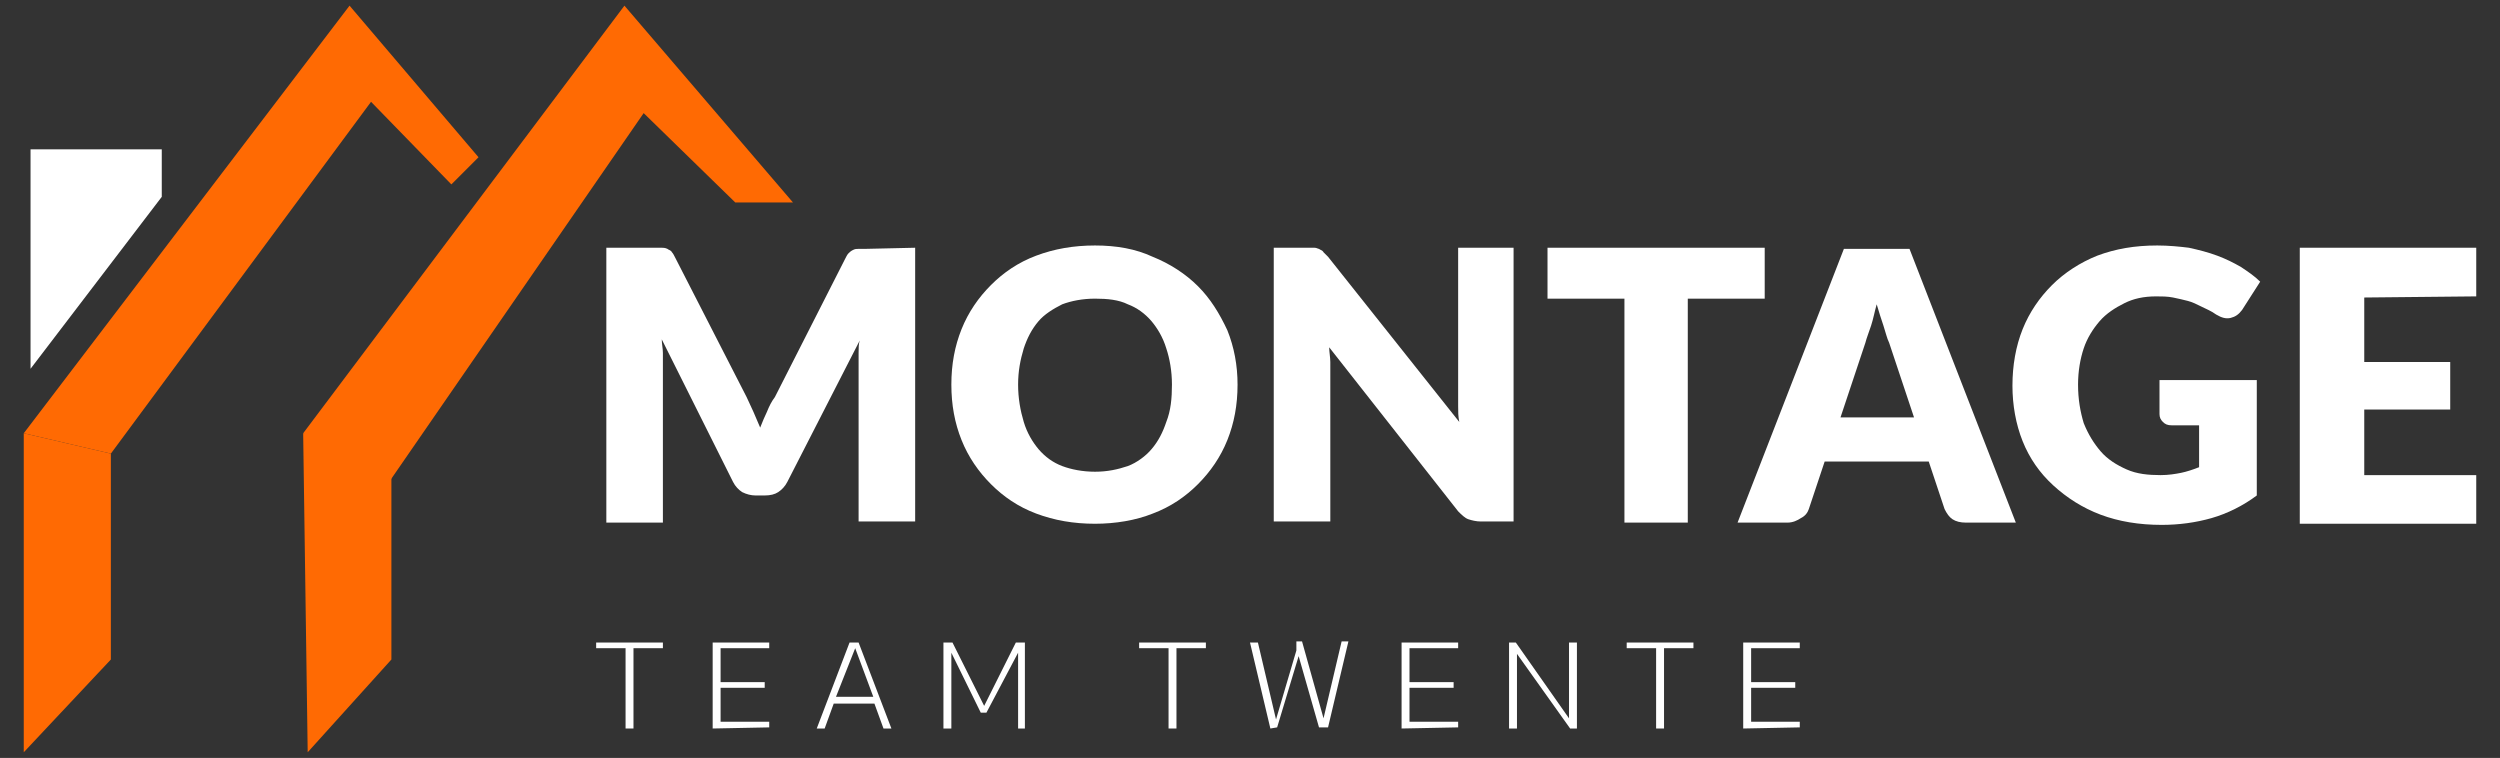
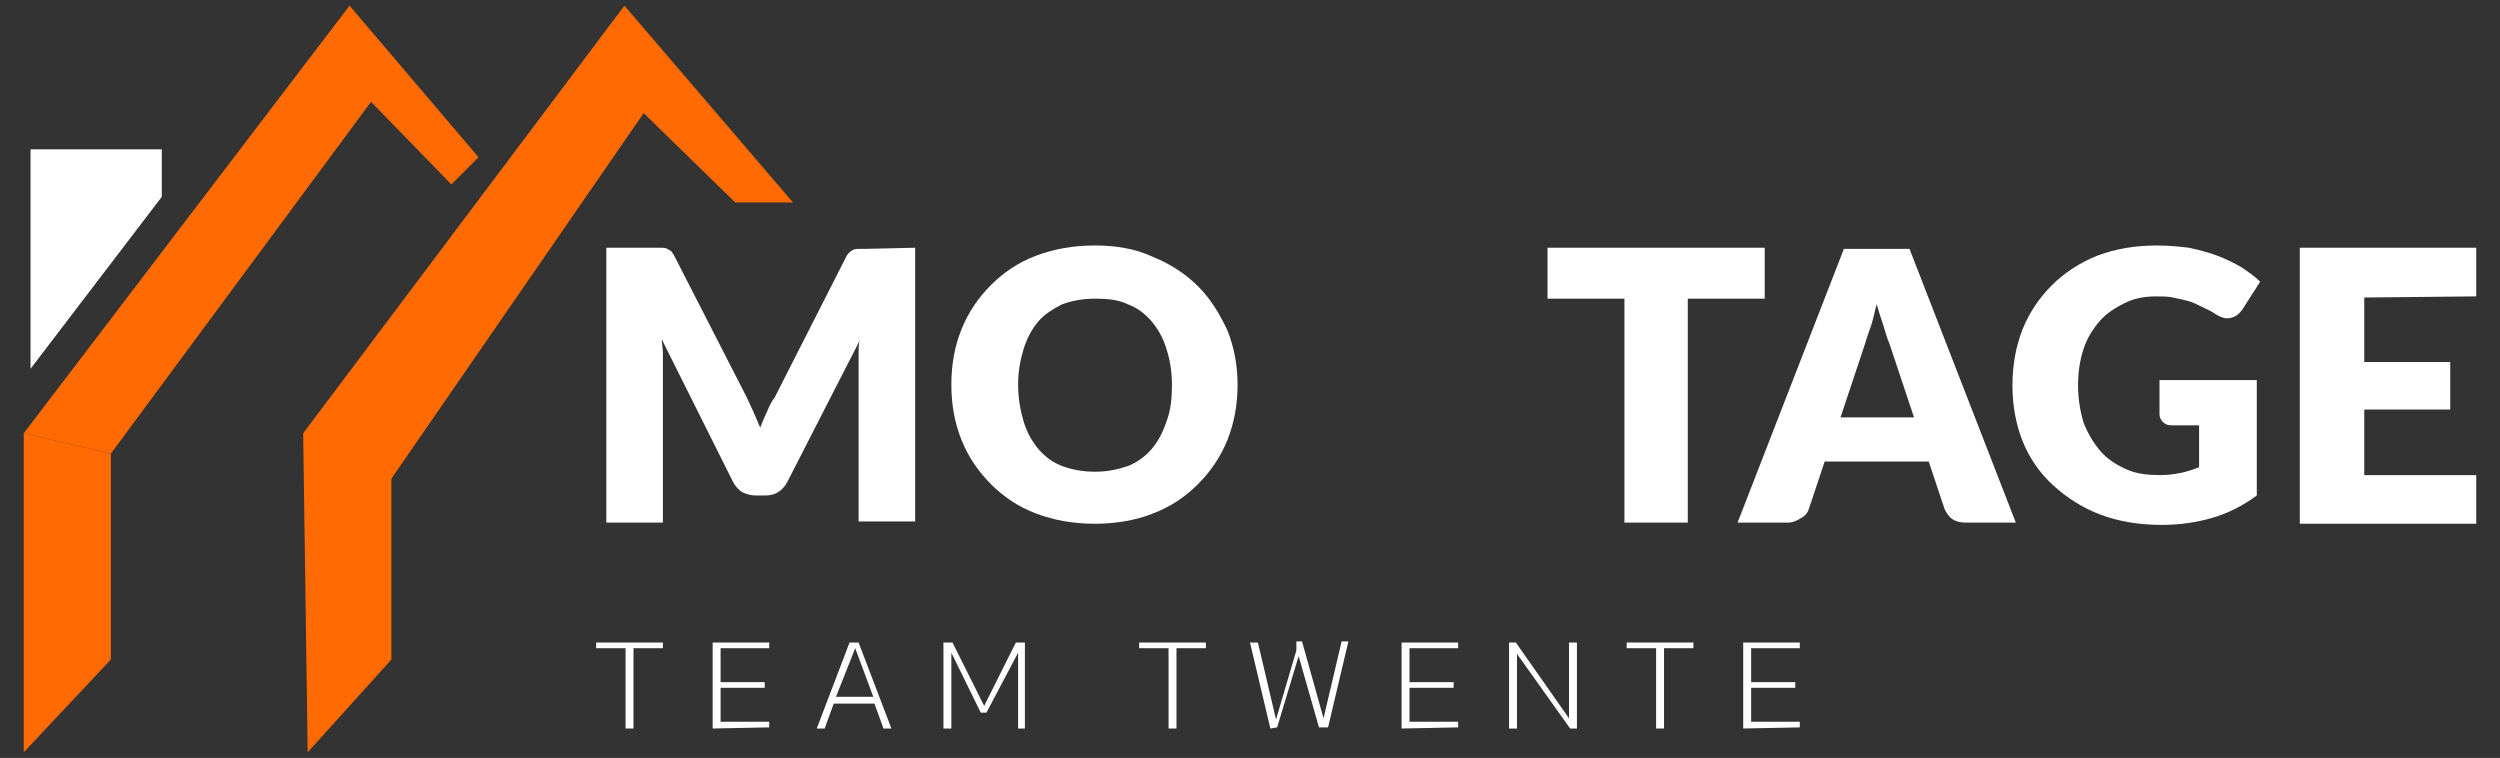
<svg xmlns="http://www.w3.org/2000/svg" version="1.1" id="Layer_1" x="0px" y="0px" width="221px" height="67px" viewBox="106 -30 221 67" style="enable-background:new 106 -30 221 67;" xml:space="preserve">
  <rect x="106" y="-30" width="221" height="67" fill="#333333" stroke="none" />
  <style type="text/css">
	.st0{fill:#FFFFFF;}
	.st1{fill:#FF6A03;}
</style>
  <g id="XMLID_55_">
    <g id="XMLID_141_">
      <path id="XMLID_157_" class="st0" d="M186.9-8.1v24.2h-5V2.2c0-0.3,0-0.7,0-1c0-0.4,0-0.8,0.1-1.1l-6.4,12.5    c-0.2,0.4-0.5,0.7-0.8,0.9s-0.7,0.3-1.2,0.3h-0.8c-0.4,0-0.8-0.1-1.2-0.3c-0.3-0.2-0.6-0.5-0.8-0.9L164.5,0c0,0.4,0.1,0.8,0.1,1.2    c0,0.4,0,0.7,0,1.1v13.9h-5V-8.1h4.3c0.2,0,0.5,0,0.6,0c0.1,0,0.3,0,0.5,0.1c0.1,0.1,0.3,0.1,0.4,0.3c0.1,0.1,0.2,0.3,0.3,0.5    L172,5.1c0.2,0.4,0.4,0.9,0.6,1.3c0.2,0.5,0.4,0.9,0.6,1.4c0.2-0.5,0.4-1,0.6-1.4c0.2-0.5,0.4-0.9,0.7-1.3l6.2-12.2    c0.1-0.2,0.2-0.4,0.3-0.5c0.1-0.1,0.2-0.2,0.4-0.3c0.2-0.1,0.3-0.1,0.5-0.1s0.4,0,0.6,0L186.9-8.1L186.9-8.1z" />
      <path id="XMLID_153_" class="st0" d="M215.4,4c0,1.8-0.3,3.4-0.9,4.9c-0.6,1.5-1.5,2.8-2.6,3.9c-1.1,1.1-2.4,2-4,2.6    c-1.5,0.6-3.3,0.9-5.1,0.9c-1.9,0-3.6-0.3-5.2-0.9c-1.6-0.6-2.9-1.5-4-2.6c-1.1-1.1-2-2.4-2.6-3.9c-0.6-1.5-0.9-3.1-0.9-4.9    s0.3-3.4,0.9-4.9c0.6-1.5,1.5-2.8,2.6-3.9c1.1-1.1,2.4-2,4-2.6c1.6-0.6,3.3-0.9,5.2-0.9c1.9,0,3.6,0.3,5.1,1    c1.5,0.6,2.9,1.5,4,2.6c1.1,1.1,1.9,2.4,2.6,3.9C215.1,0.7,215.4,2.3,215.4,4z M209.6,4c0-1.2-0.2-2.3-0.5-3.2    c-0.3-1-0.8-1.8-1.3-2.4c-0.6-0.7-1.3-1.2-2.1-1.5c-0.8-0.4-1.8-0.5-2.9-0.5c-1.1,0-2.1,0.2-2.9,0.5c-0.8,0.4-1.6,0.9-2.1,1.5    c-0.6,0.7-1,1.5-1.3,2.4c-0.3,1-0.5,2-0.5,3.2s0.2,2.3,0.5,3.3s0.8,1.8,1.3,2.4c0.6,0.7,1.3,1.2,2.1,1.5c0.8,0.3,1.8,0.5,2.9,0.5    c1.1,0,2-0.2,2.9-0.5c0.8-0.3,1.6-0.9,2.1-1.5c0.6-0.7,1-1.5,1.3-2.4C209.5,6.3,209.6,5.2,209.6,4z" />
-       <path id="XMLID_151_" class="st0" d="M239.8-8.1v24.2h-2.9c-0.4,0-0.8-0.1-1.1-0.2c-0.3-0.1-0.6-0.4-0.9-0.7L223.5,0.7    c0,0.4,0.1,0.9,0.1,1.3c0,0.4,0,0.8,0,1.1v13h-5V-8.1h3c0.2,0,0.4,0,0.6,0s0.3,0.1,0.4,0.1c0.1,0.1,0.3,0.1,0.4,0.3    c0.1,0.1,0.3,0.3,0.4,0.4L235,7.3c-0.1-0.5-0.1-0.9-0.1-1.4c0-0.4,0-0.9,0-1.2V-8.1H239.8z" />
      <path id="XMLID_149_" class="st0" d="M262-3.6h-6.8v19.8h-5.6V-3.6h-6.8v-4.5H262V-3.6z" />
      <path id="XMLID_146_" class="st0" d="M284.2,16.2h-4.4c-0.5,0-0.9-0.1-1.2-0.3c-0.3-0.2-0.5-0.5-0.7-0.9l-1.4-4.2h-9.2l-1.4,4.2    c-0.1,0.3-0.3,0.6-0.7,0.8c-0.3,0.2-0.7,0.4-1.2,0.4h-4.4L269-8h5.8L284.2,16.2z M275.2,6.9L273,0.3c-0.2-0.4-0.3-0.9-0.5-1.5    c-0.2-0.6-0.4-1.2-0.6-1.9c-0.2,0.7-0.3,1.3-0.5,1.9c-0.2,0.6-0.4,1.1-0.5,1.5l-2.2,6.6H275.2z" />
      <path id="XMLID_144_" class="st0" d="M296.9,3.6h8.6v10.2c-1.2,0.9-2.6,1.6-4,2s-2.9,0.6-4.4,0.6c-2,0-3.8-0.3-5.4-0.9    c-1.6-0.6-3-1.5-4.2-2.6c-1.2-1.1-2.1-2.4-2.7-3.9s-0.9-3.2-0.9-4.9c0-1.8,0.3-3.5,0.9-5c0.6-1.5,1.5-2.8,2.6-3.9s2.5-2,4-2.6    c1.6-0.6,3.3-0.9,5.3-0.9c1,0,2,0.1,2.8,0.2c0.9,0.2,1.7,0.4,2.5,0.7c0.8,0.3,1.4,0.6,2.1,1c0.6,0.4,1.2,0.8,1.7,1.3l-1.6,2.5    c-0.3,0.4-0.6,0.6-1,0.7s-0.8,0-1.3-0.3c-0.4-0.3-0.9-0.5-1.3-0.7s-0.8-0.4-1.2-0.5s-0.8-0.2-1.3-0.3c-0.5-0.1-1-0.1-1.5-0.1    c-1.1,0-2,0.2-2.8,0.6c-0.8,0.4-1.6,0.9-2.2,1.6c-0.6,0.7-1.1,1.5-1.4,2.4c-0.3,0.9-0.5,2-0.5,3.2c0,1.3,0.2,2.4,0.5,3.4    c0.4,1,0.9,1.8,1.5,2.5s1.4,1.2,2.3,1.6c0.9,0.4,1.9,0.5,3,0.5c0.7,0,1.3-0.1,1.8-0.2c0.5-0.1,1.1-0.3,1.6-0.5V7.6H298    c-0.4,0-0.6-0.1-0.8-0.3c-0.2-0.2-0.3-0.4-0.3-0.7L296.9,3.6L296.9,3.6z" />
      <path id="XMLID_142_" class="st0" d="M315-3.7V2h7.6v4.2H315V12h9.9v4.3h-15.6V-8.1h15.6v4.3L315-3.7L315-3.7z" />
    </g>
    <g id="XMLID_117_">
      <path id="XMLID_139_" class="st0" d="M161.3,34.4v-7.1h-2.6v-0.5h5.9v0.5H162v7.1H161.3z" />
      <path id="XMLID_137_" class="st0" d="M169,34.4v-7.6h5v0.5h-4.3v3h3.9v0.5h-3.9v3h4.3v0.5L169,34.4L169,34.4z" />
      <path id="XMLID_134_" class="st0" d="M178.2,34.4l2.9-7.6h0.8l2.9,7.6h-0.7l-0.8-2.2h-3.6l-0.8,2.2H178.2z M179.9,31.6h3.3    l-1.6-4.3L179.9,31.6z" />
      <path id="XMLID_131_" class="st0" d="M189.4,34.4v-7.6h0.8l2.8,5.6l2.8-5.6h0.8v7.6H196v-6.7l-2.8,5.3h-0.5l-2.6-5.3v6.7H189.4z" />
      <path id="XMLID_128_" class="st0" d="M209.3,34.4v-7.1h-2.6v-0.5h5.9v0.5H210v7.1H209.3z" />
      <path id="XMLID_126_" class="st0" d="M218.3,34.4l-1.8-7.6h0.7l1.6,6.8l1.8-6.1v-0.8h0.5l1.9,6.8l1.6-6.8h0.6l-1.8,7.6h-0.8    l-1.8-6.3l-1.9,6.3L218.3,34.4L218.3,34.4z" />
      <path id="XMLID_124_" class="st0" d="M229.9,34.4v-7.6h5v0.5h-4.3v3h3.9v0.5h-3.9v3h4.3v0.5L229.9,34.4L229.9,34.4z" />
      <path id="XMLID_122_" class="st0" d="M239.4,34.4v-7.6h0.6l4.7,6.7v-6.7h0.7v7.6h-0.6l-4.7-6.6v6.6H239.4z" />
      <path id="XMLID_120_" class="st0" d="M252.4,34.4v-7.1h-2.6v-0.5h5.9v0.5h-2.6v7.1H252.4z" />
      <path id="XMLID_118_" class="st0" d="M260.1,34.4v-7.6h5v0.5h-4.3v3h3.9v0.5h-3.9v3h4.3v0.5L260.1,34.4L260.1,34.4z" />
    </g>
    <g id="XMLID_115_">
      <polygon id="XMLID_116_" class="st1" points="176.1,-12.1 171,-12.1 162.9,-20 140.4,12.6 132.8,8.3 161.2,-29.5   " />
    </g>
    <g id="XMLID_113_">
      <polygon id="XMLID_114_" class="st1" points="148.3,-16.1 145.9,-13.7 138.8,-21 115.8,10.1 108.1,8.3 136.9,-29.5   " />
    </g>
    <g id="XMLID_111_">
      <polygon id="XMLID_112_" class="st0" points="108.7,-13.4 108.7,2.6 120.3,-12.6 120.3,-16.8 108.7,-16.8   " />
    </g>
    <g id="XMLID_109_">
      <polygon id="XMLID_110_" class="st1" points="140.6,28.3 133.2,36.5 132.8,8.3 140.6,10.1   " />
    </g>
    <g id="XMLID_107_">
      <polygon id="XMLID_108_" class="st1" points="115.8,28.3 108.1,36.5 108.1,8.3 115.8,10.1   " />
    </g>
  </g>
</svg>